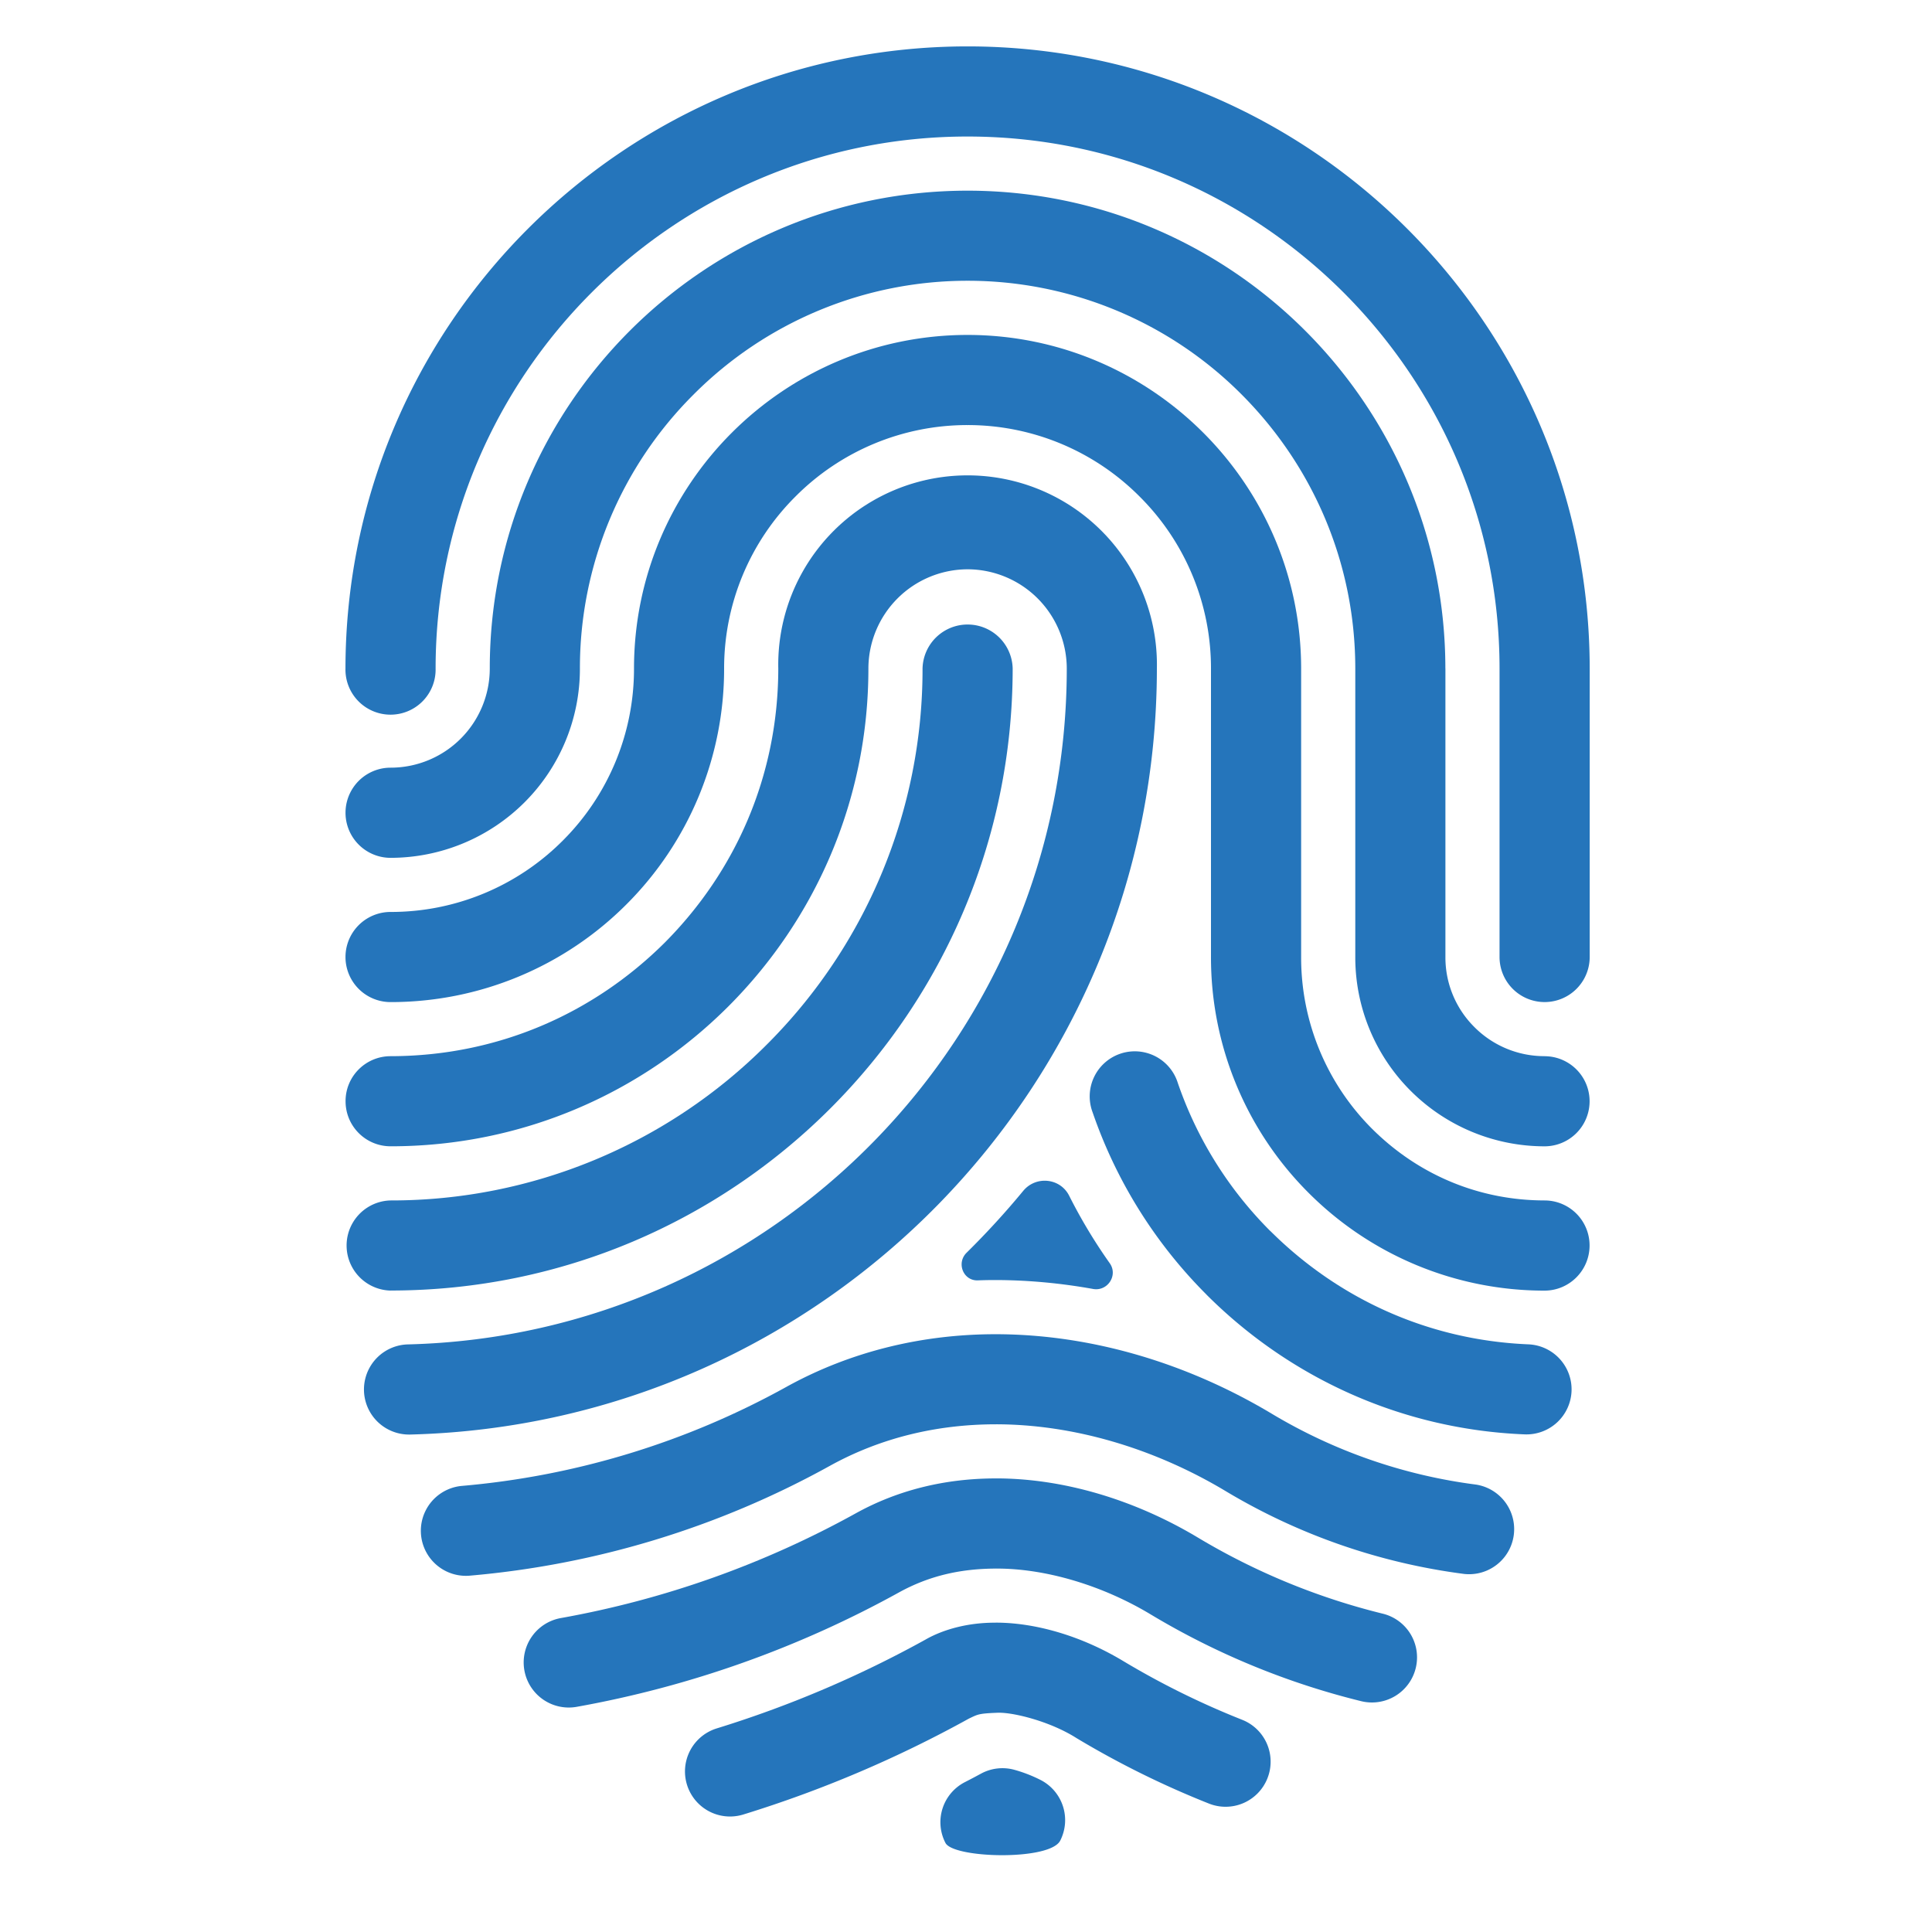
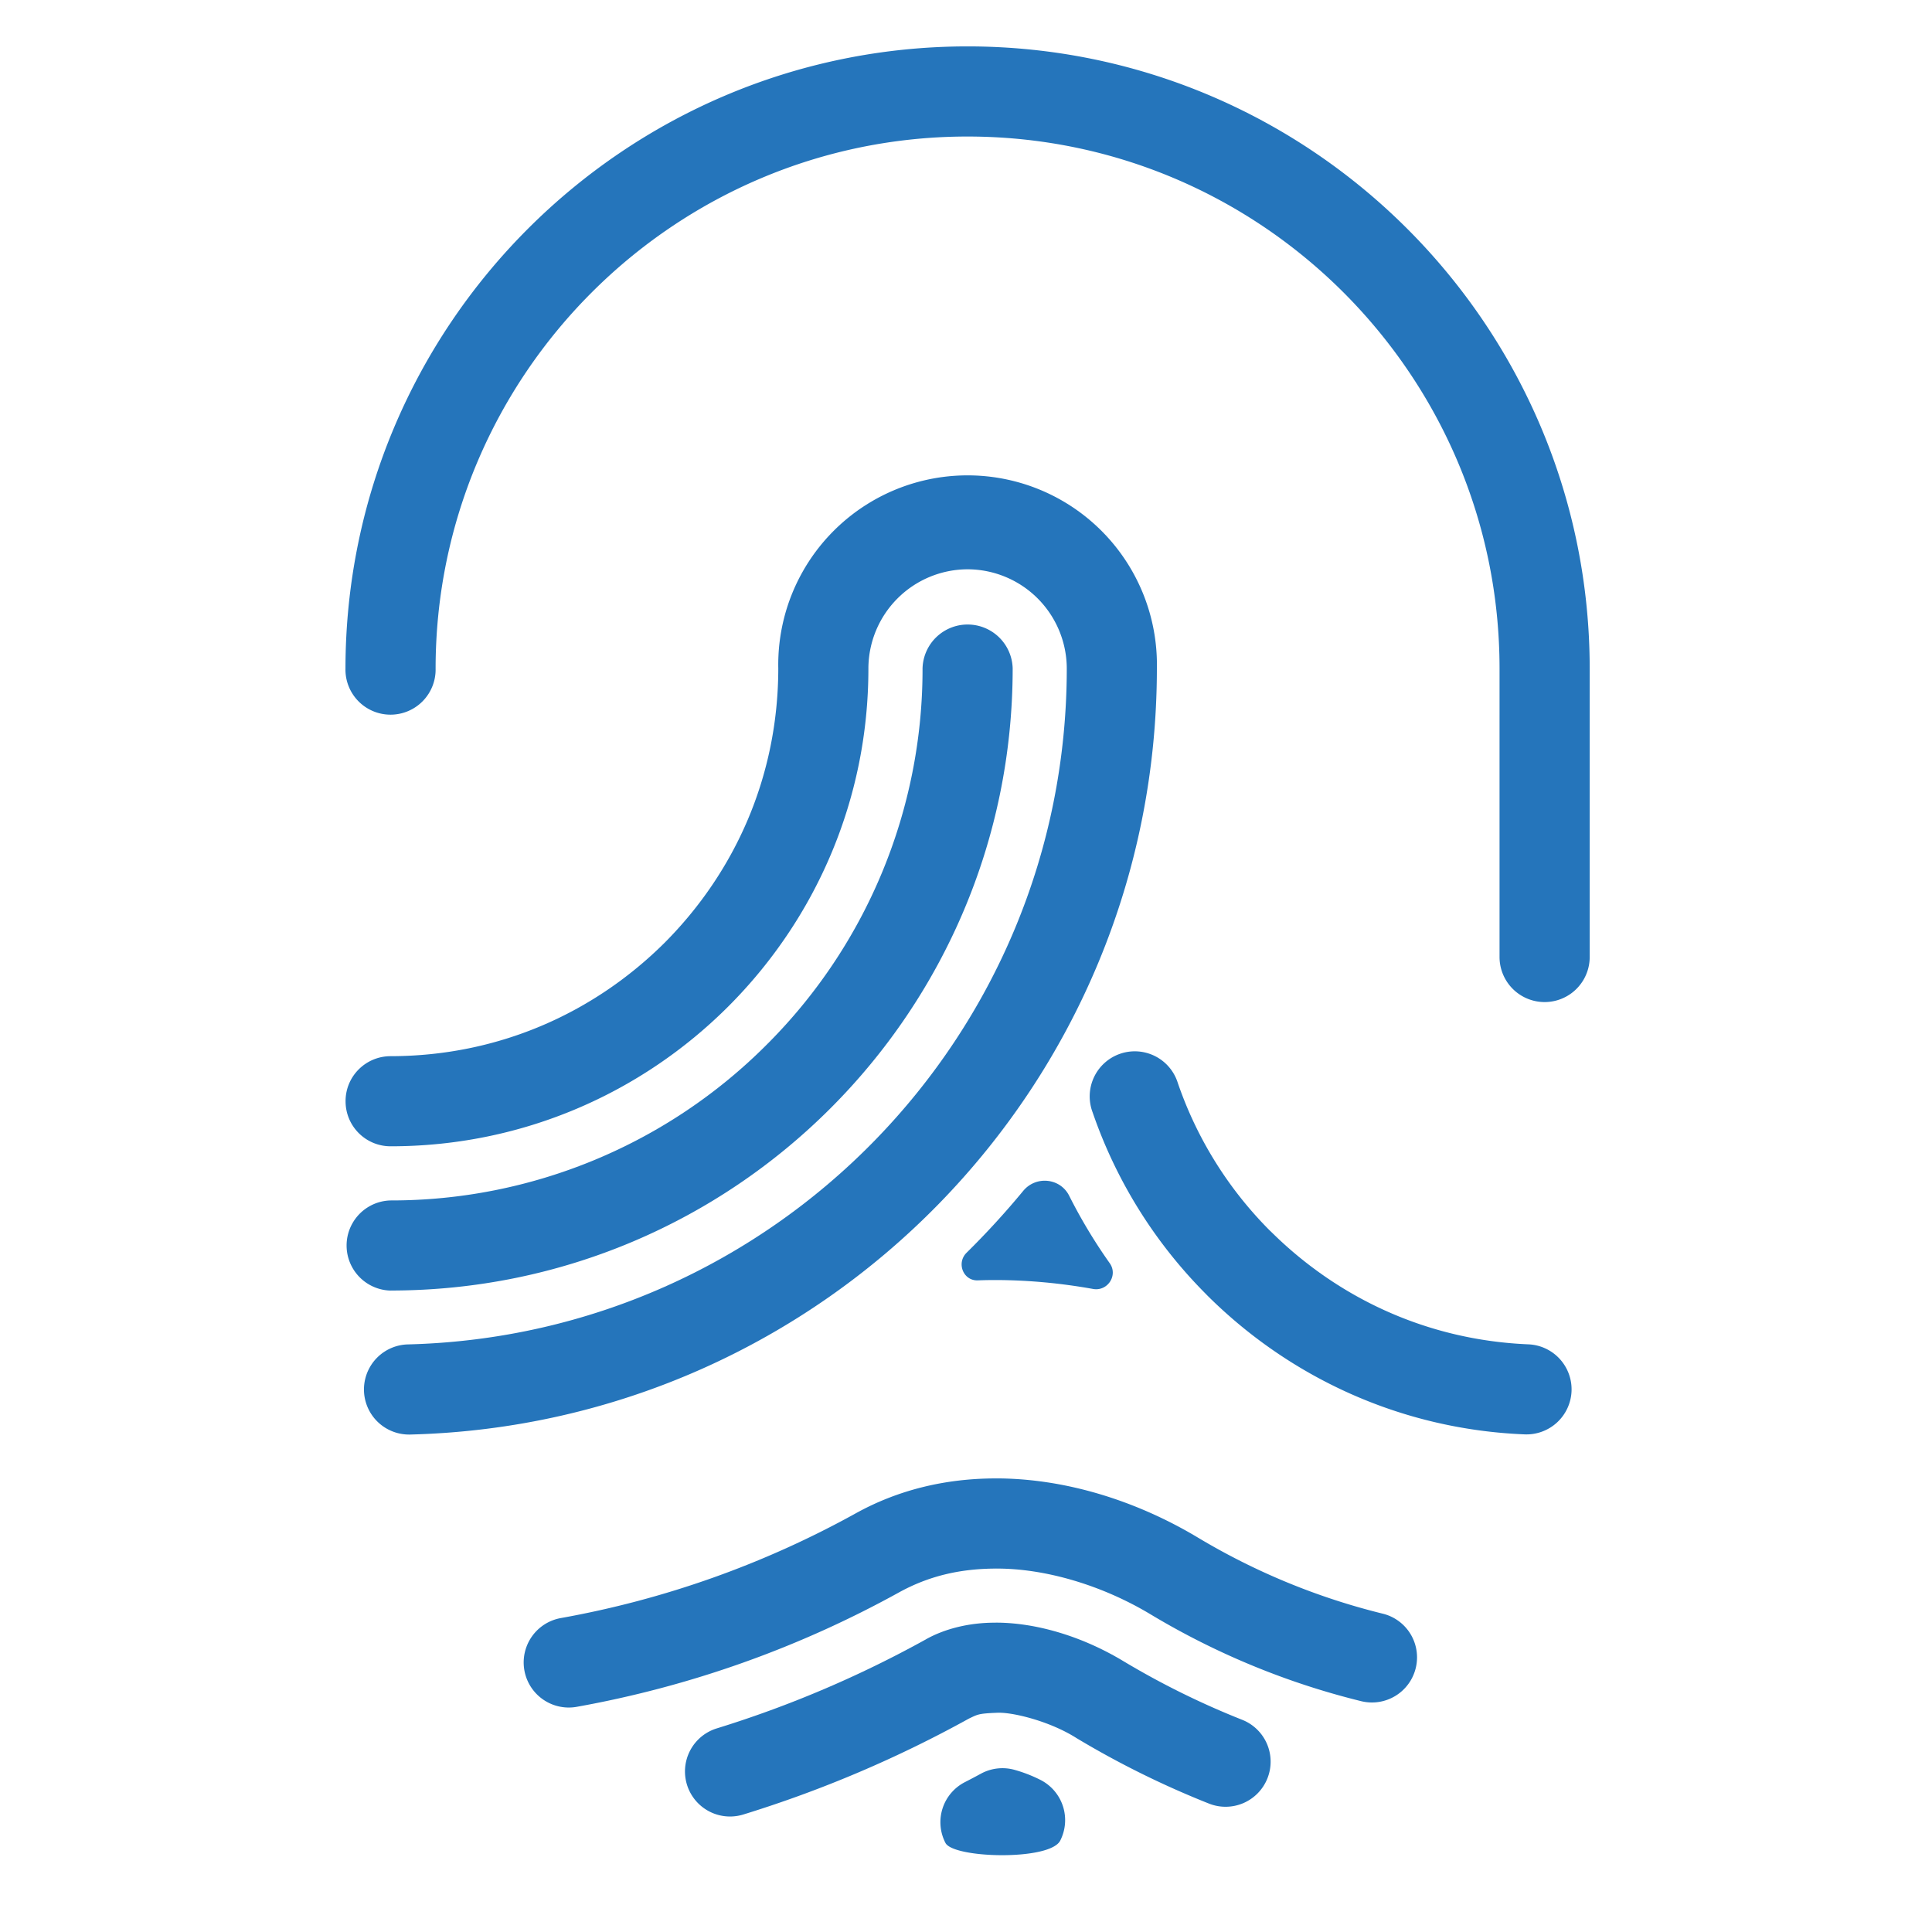
<svg xmlns="http://www.w3.org/2000/svg" xml:space="preserve" id="Layer_1" x="0" y="0" style="enable-background:new 0 0 75 75" version="1.1" viewBox="0 0 75 75">
  <style>.st0{fill:#2575bb}</style>
  <path d="M47.304 26.92zM40.395 69.098a5.503 5.503 0 0 0-1.03-.398 1.744 1.744 0 0 0-1.278.15c-.21.114-.422.226-.633.334a1.747 1.747 0 0 0-.751 2.359c.312.6 4.053.698 4.455-.091a1.752 1.752 0 0 0-.763-2.354z" class="st0" />
  <path d="M48.223 66.763a31.692 31.692 0 0 1-4.614-2.278c-1.642-.989-3.393-1.476-4.866-1.494h-.088v.001h-.042c-1.021 0-1.956.25-2.646.634l-.029.017a42.804 42.804 0 0 1-8.113 3.453 1.748 1.748 0 1 0 1.03 3.343 46.296 46.296 0 0 0 8.761-3.725c.342-.161.363-.195 1.074-.224l.047-.002h.045c.612-.003 2.01.348 3.01.986a35.217 35.217 0 0 0 5.14 2.541 1.747 1.747 0 0 0 2.27-.982 1.748 1.748 0 0 0-.979-2.27zM15.163 50.098c13.337 0 24.145-10.81 24.149-24.146a1.75 1.75 0 0 0-3.499 0 20.576 20.576 0 0 1-6.049 14.601 20.574 20.574 0 0 1-14.601 6.048 1.75 1.75 0 0 0 0 3.499v-.002zM39.722 46.229a31.831 31.831 0 0 1-2.198 2.401c-.405.397-.133 1.093.433 1.074.229-.009.455-.013.683-.013 1.265.002 2.532.12 3.792.346.564.102.98-.528.648-.999a20.408 20.408 0 0 1-1.574-2.618c-.346-.692-1.29-.787-1.784-.191z" class="st0" />
  <path d="M53.68 62.643h-.001a26.079 26.079 0 0 1-7.181-2.957c-2.462-1.474-5.214-2.291-7.82-2.295h-.027l-.044.001c-1.908.008-3.734.441-5.379 1.351a37.167 37.167 0 0 1-11.456 4.07 1.75 1.75 0 0 0 .615 3.446 40.712 40.712 0 0 0 12.532-4.453c1.12-.612 2.311-.908 3.732-.914l.025-.003v.003h.001c1.856-.007 4.077.621 6.017 1.794a29.6 29.6 0 0 0 8.149 3.354 1.75 1.75 0 0 0 2.115-1.282 1.746 1.746 0 0 0-1.278-2.115zM44.91 25.952a7.35 7.35 0 1 0-14.697 0c-.006 4.18-1.669 7.889-4.41 10.643-2.75 2.735-6.457 4.401-10.64 4.406-.967 0-1.752.784-1.748 1.75 0 .967.782 1.748 1.749 1.748 5.129 0 9.752-2.073 13.111-5.431 3.362-3.365 5.436-7.987 5.436-13.115a3.861 3.861 0 0 1 3.852-3.853 3.86 3.86 0 0 1 3.849 3.853c-.003 14.276-11.399 25.888-25.59 26.237a1.75 1.75 0 0 0 .042 3.499h.045c16.088-.4 28.995-13.557 29.001-29.737z" class="st0" />
  <path d="M37.561 1.801c-13.317.003-24.139 10.821-24.15 24.149a1.75 1.75 0 1 0 3.499.003C16.914 14.56 26.183 5.297 37.561 5.3c5.697 0 10.851 2.312 14.597 6.056 3.741 3.746 6.054 8.899 6.054 14.597V37.15a1.75 1.75 0 0 0 3.5 0V25.952C61.707 12.63 50.884 1.804 37.561 1.801z" class="st0" />
-   <path d="M56.109 25.949c-.004-10.232-8.316-18.544-18.547-18.547-10.233.003-18.547 8.315-18.549 18.545a3.85 3.85 0 0 1-3.85 3.854 1.75 1.75 0 0 0 0 3.5 7.366 7.366 0 0 0 5.208-2.163 7.333 7.333 0 0 0 2.141-5.19 14.99 14.99 0 0 1 4.415-10.635 15.004 15.004 0 0 1 10.636-4.414 15.006 15.006 0 0 1 10.636 4.414c2.727 2.733 4.411 6.485 4.413 10.637V37.147a7.32 7.32 0 0 0 2.137 5.186 7.355 7.355 0 0 0 5.203 2.167h.007a1.749 1.749 0 1 0 0-3.498V41a3.83 3.83 0 0 1-2.736-1.142 3.807 3.807 0 0 1-1.112-2.712V25.952l-.002-.003zM57.295 57.631a20.52 20.52 0 0 1-7.923-2.749c-3.253-1.948-6.978-3.086-10.724-3.088-2.779 0-5.577.637-8.13 2.05a31.615 31.615 0 0 1-12.583 3.838 1.749 1.749 0 1 0 .303 3.485 35.108 35.108 0 0 0 13.973-4.261c1.998-1.105 4.186-1.612 6.437-1.615 3.029-.001 6.17.938 8.929 2.592a23.979 23.979 0 0 0 9.268 3.218 1.75 1.75 0 0 0 .45-3.47z" class="st0" />
  <path d="M59.33 52.187c-3.925-.164-7.4-1.796-10.014-4.398l-.005-.002a15.013 15.013 0 0 1-3.587-5.742 1.75 1.75 0 1 0-3.308 1.138 18.51 18.51 0 0 0 4.422 7.075c.003.003.004.008.009.011 3.192 3.186 7.518 5.218 12.338 5.413a1.752 1.752 0 0 0 1.822-1.675 1.75 1.75 0 0 0-1.677-1.82z" class="st0" />
-   <path d="M59.96 46.601c-2.529-.003-4.884-.979-6.691-2.776a9.39 9.39 0 0 1-2.759-6.677V25.952c-.005-7.146-5.807-12.946-12.95-12.95-7.143.005-12.945 5.804-12.948 12.948a9.42 9.42 0 0 1-2.763 6.68 9.413 9.413 0 0 1-6.688 2.772 1.749 1.749 0 0 0 .001 3.499 12.92 12.92 0 0 0 9.16-3.797 12.92 12.92 0 0 0 3.788-9.154 9.406 9.406 0 0 1 2.772-6.677 9.408 9.408 0 0 1 6.677-2.772 9.409 9.409 0 0 1 6.678 2.772 9.404 9.404 0 0 1 2.773 6.739v11.139a12.914 12.914 0 0 0 3.784 9.15 12.931 12.931 0 0 0 9.162 3.801c.967 0 1.749-.784 1.751-1.749a1.747 1.747 0 0 0-1.747-1.752zM47.304 26.92z" class="st0" />
</svg>